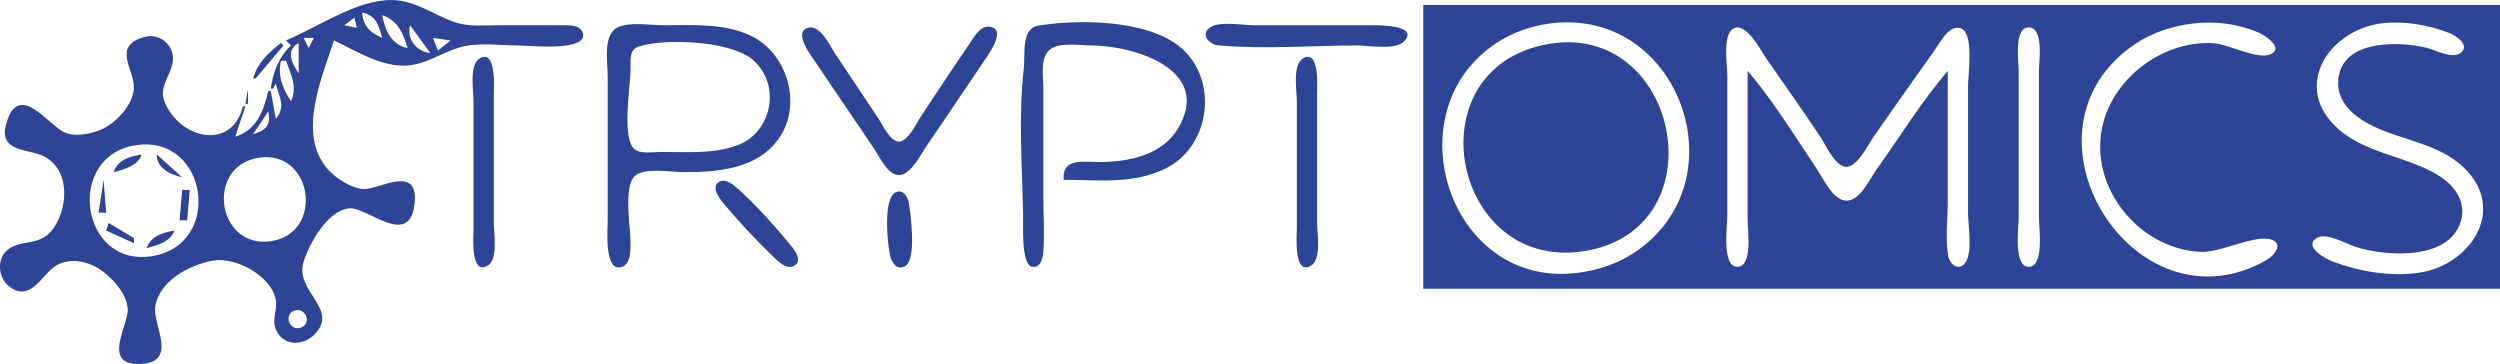
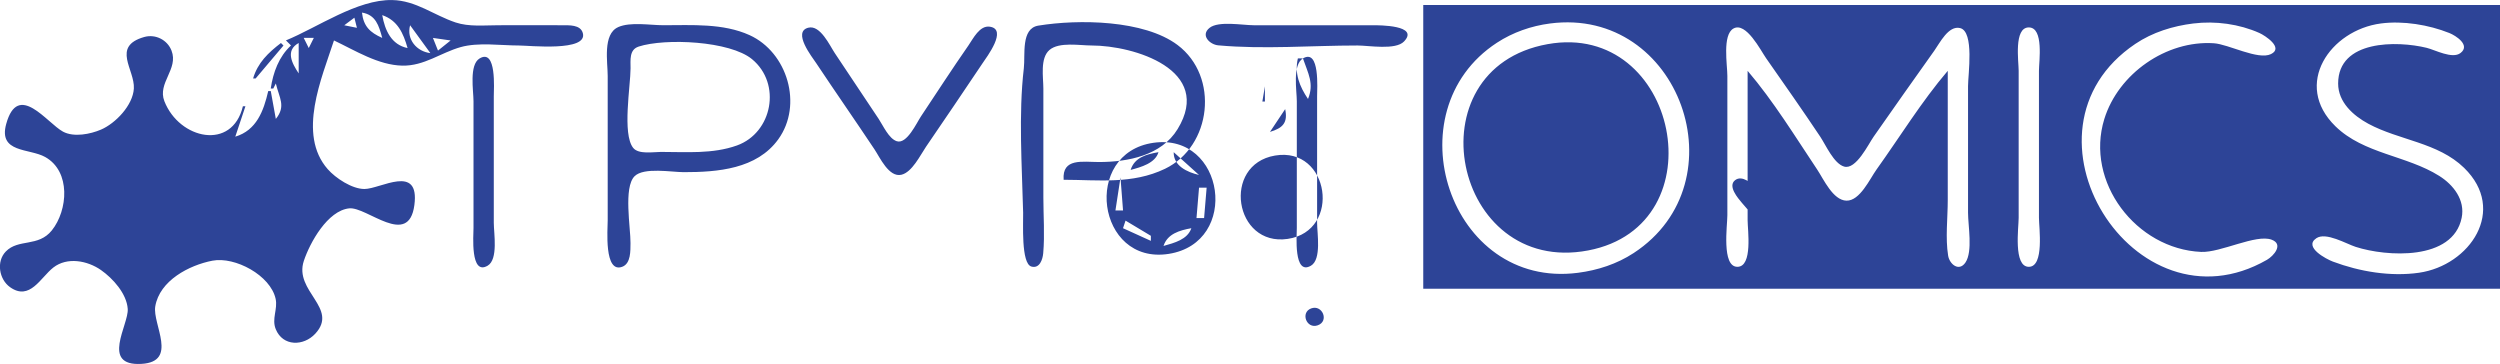
<svg xmlns="http://www.w3.org/2000/svg" width="3.29in" height="0.479in" viewBox="0 0 83.556 12.164" version="1.1" id="svg1" xml:space="preserve">
  <defs id="defs1" />
  <g id="layer1" transform="translate(-2.672,-19.318)">
-     <path style="fill:#2d4497;stroke:none" d="m 12.229,20.668 0.169,0.169 c -0.405,0.374 -0.598,0.901 -0.677,1.439 h 0.085 l 0.085,-0.169 c 0.115,0.484 0.346,0.759 0,1.185 l -0.169,-0.931 h -0.085 c -0.155,0.67 -0.393,1.312 -1.101,1.524 l 0.339,-1.016 h -0.085 c -0.355,1.496 -2.124,1.107 -2.624,-0.169 -0.239,-0.611 0.479,-1.072 0.239,-1.69 -0.141,-0.364 -0.541,-0.563 -0.917,-0.455 -1.097,0.316 -0.306,1.09 -0.342,1.721 -0.032,0.561 -0.612,1.164 -1.098,1.373 -0.358,0.153 -0.907,0.263 -1.269,0.069 -0.538,-0.29 -1.505,-1.695 -1.9,-0.256 -0.267,0.975 0.771,0.806 1.302,1.102 0.866,0.482 0.761,1.782 0.224,2.453 -0.453,0.566 -1.118,0.271 -1.539,0.706 -0.325,0.335 -0.225,0.932 0.142,1.192 0.661,0.47 1.02,-0.324 1.446,-0.656 0.464,-0.362 1.142,-0.232 1.593,0.084 0.397,0.278 0.86,0.789 0.894,1.3 0.036,0.528 -0.916,1.916 0.46,1.836 1.238,-0.072 0.361,-1.325 0.46,-1.92 0.145,-0.865 1.134,-1.379 1.91,-1.529 0.755,-0.146 1.942,0.49 2.113,1.275 0.076,0.346 -0.138,0.667 0.004,1.014 0.237,0.581 0.928,0.574 1.32,0.152 0.797,-0.859 -0.722,-1.417 -0.381,-2.436 0.205,-0.614 0.794,-1.677 1.515,-1.754 0.589,-0.063 1.988,1.332 2.179,-0.109 0.185,-1.397 -1.132,-0.537 -1.671,-0.538 -0.415,-9.4e-4 -0.962,-0.363 -1.225,-0.663 -1.027,-1.169 -0.199,-3.047 0.209,-4.302 0.709,0.336 1.481,0.826 2.286,0.842 0.726,0.015 1.279,-0.43 1.947,-0.619 0.592,-0.167 1.336,-0.054 1.947,-0.054 0.349,0 2.304,0.214 2.138,-0.412 -0.078,-0.292 -0.466,-0.263 -0.698,-0.265 -0.705,-0.005 -1.411,-7e-5 -2.117,-7e-5 -0.472,0 -0.986,0.058 -1.439,-0.093 -0.722,-0.241 -1.323,-0.733 -2.117,-0.749 -1.177,-0.023 -2.489,0.913 -3.556,1.35 m 38.015,-1.185 v 9.483 H 86.228 v -9.483 H 50.245 m -34.798,1.101 c -0.412,-0.183 -0.626,-0.39 -0.677,-0.847 0.461,0.075 0.564,0.432 0.677,0.847 m 0.847,0.339 c -0.541,-0.112 -0.756,-0.589 -0.847,-1.101 0.515,0.177 0.704,0.601 0.847,1.101 m -1.778,-1.016 0.085,0.339 -0.423,-0.085 0.339,-0.254 m 39.963,0.194 c 4.327,-0.562 6.419,5.301 2.794,7.672 -0.559,0.366 -1.202,0.576 -1.863,0.661 -4.297,0.558 -6.226,-5.393 -2.709,-7.689 0.533,-0.348 1.148,-0.563 1.778,-0.644 m 21.505,-2.6e-4 c 0.732,-0.09 1.526,0.017 2.201,0.318 0.188,0.084 0.825,0.495 0.386,0.706 -0.432,0.208 -1.417,-0.331 -1.909,-0.363 -1.587,-0.104 -3.192,1.016 -3.66,2.532 -0.651,2.108 1.069,4.347 3.236,4.442 0.652,0.029 1.836,-0.605 2.358,-0.408 0.408,0.154 0.066,0.543 -0.158,0.672 -4.437,2.55 -8.712,-4.31 -4.401,-7.216 0.579,-0.39 1.257,-0.599 1.947,-0.684 m 6.265,2.6e-4 c 0.739,-0.096 1.595,0.044 2.286,0.32 0.213,0.085 0.716,0.405 0.372,0.668 -0.274,0.21 -0.847,-0.104 -1.134,-0.174 -0.984,-0.24 -2.956,-0.269 -2.956,1.194 0,0.62 0.501,1.07 1.009,1.344 1.033,0.557 2.327,0.623 3.202,1.475 1.451,1.413 0.192,3.26 -1.508,3.505 -0.951,0.137 -1.986,-0.038 -2.879,-0.373 -0.215,-0.081 -0.992,-0.485 -0.552,-0.781 0.319,-0.215 0.998,0.187 1.314,0.289 1.031,0.333 3.249,0.473 3.543,-0.972 0.121,-0.593 -0.274,-1.101 -0.75,-1.4 -1.091,-0.686 -2.519,-0.733 -3.467,-1.656 -1.44,-1.403 -0.171,-3.219 1.52,-3.439 m -65.871,0.06 0.677,0.931 c -0.454,-0.052 -0.807,-0.46 -0.677,-0.931 m 6.954,0.063 c -0.524,0.23 -0.35,1.174 -0.35,1.63 v 4.826 c 0,0.293 -0.128,1.783 0.486,1.553 0.292,-0.109 0.273,-0.54 0.276,-0.791 0.006,-0.507 -0.241,-1.858 0.136,-2.235 0.307,-0.307 1.239,-0.136 1.642,-0.136 1.128,0 2.443,-0.1 3.163,-1.101 0.828,-1.15 0.303,-2.905 -0.962,-3.479 -0.886,-0.402 -1.932,-0.331 -2.879,-0.331 -0.444,0 -1.099,-0.119 -1.513,0.063 m 6.357,0.019 c -0.542,0.139 0.124,0.978 0.264,1.188 0.642,0.965 1.305,1.915 1.947,2.879 0.182,0.273 0.48,0.942 0.896,0.849 0.358,-0.08 0.635,-0.656 0.824,-0.934 0.633,-0.93 1.268,-1.858 1.892,-2.794 0.136,-0.204 0.847,-1.133 0.243,-1.221 -0.343,-0.05 -0.556,0.398 -0.716,0.628 -0.543,0.78 -1.06,1.58 -1.587,2.371 -0.145,0.217 -0.47,0.936 -0.806,0.829 -0.267,-0.084 -0.461,-0.528 -0.605,-0.744 l -1.468,-2.201 c -0.171,-0.257 -0.486,-0.952 -0.885,-0.849 m 8.533,5.082 c 1.158,0.003 2.295,0.158 3.387,-0.366 1.562,-0.75 1.825,-3.085 0.42,-4.139 -1.122,-0.841 -3.311,-0.865 -4.652,-0.647 -0.589,0.096 -0.432,0.977 -0.485,1.427 -0.181,1.533 -0.061,3.277 -0.023,4.826 0.008,0.328 -0.075,1.699 0.275,1.799 0.277,0.079 0.378,-0.239 0.396,-0.445 0.054,-0.611 0.005,-1.248 0.005,-1.862 v -3.641 c 0,-0.377 -0.118,-1.016 0.206,-1.292 0.324,-0.275 1.008,-0.148 1.403,-0.148 1.422,0 4.086,0.814 2.878,2.794 -0.542,0.888 -1.664,1.099 -2.624,1.101 -0.546,8.8e-4 -1.241,-0.146 -1.185,0.593 m 4.877,-5.078 c -0.315,0.251 0.012,0.56 0.289,0.585 1.525,0.139 3.124,0.005 4.655,0.005 0.379,0 1.272,0.163 1.556,-0.135 0.52,-0.546 -0.832,-0.542 -1.048,-0.542 h -3.979 c -0.364,0 -1.174,-0.151 -1.473,0.087 m 24.672,1.437 c -0.876,1.027 -1.598,2.205 -2.383,3.302 -0.221,0.309 -0.554,1.048 -1.003,1.037 -0.45,-0.011 -0.764,-0.719 -0.976,-1.037 -0.739,-1.107 -1.463,-2.289 -2.327,-3.302 v 4.995 c 0,0.321 0.179,1.555 -0.343,1.555 -0.533,0 -0.334,-1.387 -0.334,-1.724 v -4.657 c 0,-0.362 -0.174,-1.375 0.205,-1.584 0.42,-0.232 0.908,0.733 1.089,0.992 0.609,0.871 1.221,1.741 1.811,2.625 0.185,0.278 0.453,0.898 0.797,0.998 0.397,0.116 0.806,-0.741 0.986,-0.998 0.673,-0.962 1.349,-1.923 2.031,-2.879 0.181,-0.253 0.47,-0.847 0.86,-0.752 0.481,0.117 0.265,1.556 0.265,1.937 v 4.233 c 0,0.432 0.164,1.297 -0.087,1.666 -0.217,0.319 -0.532,0.053 -0.578,-0.228 -0.096,-0.592 -0.013,-1.261 -0.013,-1.861 v -1.693 -2.625 m 2.709,-1.451 c 0.509,0 0.339,1.139 0.339,1.451 v 4.911 c 0,0.324 0.185,1.639 -0.339,1.639 -0.524,0 -0.339,-1.316 -0.339,-1.639 v -4.911 c 0,-0.312 -0.17,-1.451 0.339,-1.451 m -57.319,0.35 -0.169,0.339 -0.169,-0.339 h 0.339 m 4.572,0.085 -0.423,0.339 -0.169,-0.423 0.593,0.085 m -5.673,0.085 c -0.427,0.326 -0.776,0.661 -0.931,1.185 h 0.085 l 0.931,-1.101 -0.085,-0.085 m 0.593,0 v 1.016 c -0.237,-0.353 -0.445,-0.768 0,-1.016 m 41.741,0.039 c -4.576,0.825 -3.167,7.754 1.355,6.895 4.404,-0.836 3.003,-7.681 -1.355,-6.895 m -30.383,0.082 c 0.896,-0.29 3.055,-0.19 3.794,0.42 0.995,0.821 0.68,2.458 -0.504,2.884 -0.811,0.291 -1.694,0.216 -2.54,0.216 -0.252,0 -0.75,0.091 -0.929,-0.136 -0.37,-0.467 -0.088,-2.069 -0.087,-2.658 5.53e-4,-0.269 -0.049,-0.623 0.267,-0.725 m -5.311,0.394 c -0.358,0.213 -0.205,1.083 -0.205,1.432 v 4.233 c 0,0.243 -0.115,1.605 0.472,1.263 0.36,-0.21 0.206,-1.085 0.206,-1.432 v -4.233 c 0,-0.234 0.1,-1.603 -0.473,-1.263 m 27.517,0 c -0.358,0.213 -0.205,1.083 -0.205,1.432 v 4.233 c 0,0.243 -0.115,1.605 0.472,1.263 0.36,-0.21 0.206,-1.085 0.206,-1.432 v -4.233 c 0,-0.234 0.1,-1.603 -0.473,-1.263 m -33.987,0.077 c 0.169,0.496 0.382,0.839 0.169,1.355 -0.285,-0.424 -0.455,-0.847 -0.339,-1.355 h 0.169 m -1.157,0.734 0.028,0.056 -0.028,-0.056 m -0.113,0.198 -0.085,0.508 h 0.085 v -0.508 m 0.677,0.762 c 0.094,0.455 -0.076,0.632 -0.508,0.762 l 0.508,-0.762 m -4.403,1.126 c 2.386,-0.341 2.914,3.338 0.508,3.713 -2.405,0.375 -2.903,-3.37 -0.508,-3.713 m -0.762,0.906 c 0.347,-0.093 0.824,-0.224 0.931,-0.593 -0.404,0.07 -0.8,0.175 -0.931,0.593 m 1.439,-0.593 c -0.007,0.456 0.442,0.667 0.847,0.762 l -0.847,-0.762 m 3.387,0.113 c 1.822,-0.311 2.237,2.52 0.423,2.786 -1.786,0.262 -2.208,-2.482 -0.423,-2.786 m -5.165,0.734 -0.169,1.101 h 0.254 l -0.085,-1.101 m 20.542,0.089 c -0.256,0.198 0.095,0.6 0.227,0.758 0.486,0.579 1.04,1.166 1.583,1.692 0.17,0.164 0.466,0.489 0.733,0.333 0.313,-0.183 -0.039,-0.586 -0.178,-0.755 -0.499,-0.606 -1.077,-1.242 -1.656,-1.773 -0.161,-0.147 -0.474,-0.437 -0.709,-0.255 m -17.917,0.25 -0.085,1.016 h 0.254 l 0.085,-1.016 h -0.254 m 23.828,0.092 c -0.403,0.235 -0.255,1.713 -0.165,2.108 0.054,0.237 0.241,0.513 0.515,0.336 0.371,-0.24 0.174,-1.708 0.108,-2.111 -0.035,-0.214 -0.208,-0.479 -0.459,-0.333 m -26.283,1.009 -0.085,0.254 0.931,0.423 v -0.169 l -0.847,-0.508 m 1.27,0.847 c 0.364,-0.104 0.799,-0.212 0.931,-0.593 -0.393,0.07 -0.801,0.188 -0.931,0.593 m 4.934,2.088 c 0.375,-0.139 0.613,0.428 0.219,0.565 -0.375,0.131 -0.584,-0.43 -0.219,-0.565 z" id="path1" />
+     <path style="fill:#2d4497;stroke:none" d="m 12.229,20.668 0.169,0.169 c -0.405,0.374 -0.598,0.901 -0.677,1.439 h 0.085 l 0.085,-0.169 c 0.115,0.484 0.346,0.759 0,1.185 l -0.169,-0.931 h -0.085 c -0.155,0.67 -0.393,1.312 -1.101,1.524 l 0.339,-1.016 h -0.085 c -0.355,1.496 -2.124,1.107 -2.624,-0.169 -0.239,-0.611 0.479,-1.072 0.239,-1.69 -0.141,-0.364 -0.541,-0.563 -0.917,-0.455 -1.097,0.316 -0.306,1.09 -0.342,1.721 -0.032,0.561 -0.612,1.164 -1.098,1.373 -0.358,0.153 -0.907,0.263 -1.269,0.069 -0.538,-0.29 -1.505,-1.695 -1.9,-0.256 -0.267,0.975 0.771,0.806 1.302,1.102 0.866,0.482 0.761,1.782 0.224,2.453 -0.453,0.566 -1.118,0.271 -1.539,0.706 -0.325,0.335 -0.225,0.932 0.142,1.192 0.661,0.47 1.02,-0.324 1.446,-0.656 0.464,-0.362 1.142,-0.232 1.593,0.084 0.397,0.278 0.86,0.789 0.894,1.3 0.036,0.528 -0.916,1.916 0.46,1.836 1.238,-0.072 0.361,-1.325 0.46,-1.92 0.145,-0.865 1.134,-1.379 1.91,-1.529 0.755,-0.146 1.942,0.49 2.113,1.275 0.076,0.346 -0.138,0.667 0.004,1.014 0.237,0.581 0.928,0.574 1.32,0.152 0.797,-0.859 -0.722,-1.417 -0.381,-2.436 0.205,-0.614 0.794,-1.677 1.515,-1.754 0.589,-0.063 1.988,1.332 2.179,-0.109 0.185,-1.397 -1.132,-0.537 -1.671,-0.538 -0.415,-9.4e-4 -0.962,-0.363 -1.225,-0.663 -1.027,-1.169 -0.199,-3.047 0.209,-4.302 0.709,0.336 1.481,0.826 2.286,0.842 0.726,0.015 1.279,-0.43 1.947,-0.619 0.592,-0.167 1.336,-0.054 1.947,-0.054 0.349,0 2.304,0.214 2.138,-0.412 -0.078,-0.292 -0.466,-0.263 -0.698,-0.265 -0.705,-0.005 -1.411,-7e-5 -2.117,-7e-5 -0.472,0 -0.986,0.058 -1.439,-0.093 -0.722,-0.241 -1.323,-0.733 -2.117,-0.749 -1.177,-0.023 -2.489,0.913 -3.556,1.35 m 38.015,-1.185 v 9.483 H 86.228 v -9.483 H 50.245 m -34.798,1.101 c -0.412,-0.183 -0.626,-0.39 -0.677,-0.847 0.461,0.075 0.564,0.432 0.677,0.847 m 0.847,0.339 c -0.541,-0.112 -0.756,-0.589 -0.847,-1.101 0.515,0.177 0.704,0.601 0.847,1.101 m -1.778,-1.016 0.085,0.339 -0.423,-0.085 0.339,-0.254 m 39.963,0.194 c 4.327,-0.562 6.419,5.301 2.794,7.672 -0.559,0.366 -1.202,0.576 -1.863,0.661 -4.297,0.558 -6.226,-5.393 -2.709,-7.689 0.533,-0.348 1.148,-0.563 1.778,-0.644 m 21.505,-2.6e-4 c 0.732,-0.09 1.526,0.017 2.201,0.318 0.188,0.084 0.825,0.495 0.386,0.706 -0.432,0.208 -1.417,-0.331 -1.909,-0.363 -1.587,-0.104 -3.192,1.016 -3.66,2.532 -0.651,2.108 1.069,4.347 3.236,4.442 0.652,0.029 1.836,-0.605 2.358,-0.408 0.408,0.154 0.066,0.543 -0.158,0.672 -4.437,2.55 -8.712,-4.31 -4.401,-7.216 0.579,-0.39 1.257,-0.599 1.947,-0.684 m 6.265,2.6e-4 c 0.739,-0.096 1.595,0.044 2.286,0.32 0.213,0.085 0.716,0.405 0.372,0.668 -0.274,0.21 -0.847,-0.104 -1.134,-0.174 -0.984,-0.24 -2.956,-0.269 -2.956,1.194 0,0.62 0.501,1.07 1.009,1.344 1.033,0.557 2.327,0.623 3.202,1.475 1.451,1.413 0.192,3.26 -1.508,3.505 -0.951,0.137 -1.986,-0.038 -2.879,-0.373 -0.215,-0.081 -0.992,-0.485 -0.552,-0.781 0.319,-0.215 0.998,0.187 1.314,0.289 1.031,0.333 3.249,0.473 3.543,-0.972 0.121,-0.593 -0.274,-1.101 -0.75,-1.4 -1.091,-0.686 -2.519,-0.733 -3.467,-1.656 -1.44,-1.403 -0.171,-3.219 1.52,-3.439 m -65.871,0.06 0.677,0.931 c -0.454,-0.052 -0.807,-0.46 -0.677,-0.931 m 6.954,0.063 c -0.524,0.23 -0.35,1.174 -0.35,1.63 v 4.826 c 0,0.293 -0.128,1.783 0.486,1.553 0.292,-0.109 0.273,-0.54 0.276,-0.791 0.006,-0.507 -0.241,-1.858 0.136,-2.235 0.307,-0.307 1.239,-0.136 1.642,-0.136 1.128,0 2.443,-0.1 3.163,-1.101 0.828,-1.15 0.303,-2.905 -0.962,-3.479 -0.886,-0.402 -1.932,-0.331 -2.879,-0.331 -0.444,0 -1.099,-0.119 -1.513,0.063 m 6.357,0.019 c -0.542,0.139 0.124,0.978 0.264,1.188 0.642,0.965 1.305,1.915 1.947,2.879 0.182,0.273 0.48,0.942 0.896,0.849 0.358,-0.08 0.635,-0.656 0.824,-0.934 0.633,-0.93 1.268,-1.858 1.892,-2.794 0.136,-0.204 0.847,-1.133 0.243,-1.221 -0.343,-0.05 -0.556,0.398 -0.716,0.628 -0.543,0.78 -1.06,1.58 -1.587,2.371 -0.145,0.217 -0.47,0.936 -0.806,0.829 -0.267,-0.084 -0.461,-0.528 -0.605,-0.744 l -1.468,-2.201 c -0.171,-0.257 -0.486,-0.952 -0.885,-0.849 m 8.533,5.082 c 1.158,0.003 2.295,0.158 3.387,-0.366 1.562,-0.75 1.825,-3.085 0.42,-4.139 -1.122,-0.841 -3.311,-0.865 -4.652,-0.647 -0.589,0.096 -0.432,0.977 -0.485,1.427 -0.181,1.533 -0.061,3.277 -0.023,4.826 0.008,0.328 -0.075,1.699 0.275,1.799 0.277,0.079 0.378,-0.239 0.396,-0.445 0.054,-0.611 0.005,-1.248 0.005,-1.862 v -3.641 c 0,-0.377 -0.118,-1.016 0.206,-1.292 0.324,-0.275 1.008,-0.148 1.403,-0.148 1.422,0 4.086,0.814 2.878,2.794 -0.542,0.888 -1.664,1.099 -2.624,1.101 -0.546,8.8e-4 -1.241,-0.146 -1.185,0.593 m 4.877,-5.078 c -0.315,0.251 0.012,0.56 0.289,0.585 1.525,0.139 3.124,0.005 4.655,0.005 0.379,0 1.272,0.163 1.556,-0.135 0.52,-0.546 -0.832,-0.542 -1.048,-0.542 h -3.979 c -0.364,0 -1.174,-0.151 -1.473,0.087 m 24.672,1.437 c -0.876,1.027 -1.598,2.205 -2.383,3.302 -0.221,0.309 -0.554,1.048 -1.003,1.037 -0.45,-0.011 -0.764,-0.719 -0.976,-1.037 -0.739,-1.107 -1.463,-2.289 -2.327,-3.302 v 4.995 c 0,0.321 0.179,1.555 -0.343,1.555 -0.533,0 -0.334,-1.387 -0.334,-1.724 v -4.657 c 0,-0.362 -0.174,-1.375 0.205,-1.584 0.42,-0.232 0.908,0.733 1.089,0.992 0.609,0.871 1.221,1.741 1.811,2.625 0.185,0.278 0.453,0.898 0.797,0.998 0.397,0.116 0.806,-0.741 0.986,-0.998 0.673,-0.962 1.349,-1.923 2.031,-2.879 0.181,-0.253 0.47,-0.847 0.86,-0.752 0.481,0.117 0.265,1.556 0.265,1.937 v 4.233 c 0,0.432 0.164,1.297 -0.087,1.666 -0.217,0.319 -0.532,0.053 -0.578,-0.228 -0.096,-0.592 -0.013,-1.261 -0.013,-1.861 v -1.693 -2.625 m 2.709,-1.451 c 0.509,0 0.339,1.139 0.339,1.451 v 4.911 c 0,0.324 0.185,1.639 -0.339,1.639 -0.524,0 -0.339,-1.316 -0.339,-1.639 v -4.911 c 0,-0.312 -0.17,-1.451 0.339,-1.451 m -57.319,0.35 -0.169,0.339 -0.169,-0.339 h 0.339 m 4.572,0.085 -0.423,0.339 -0.169,-0.423 0.593,0.085 m -5.673,0.085 c -0.427,0.326 -0.776,0.661 -0.931,1.185 h 0.085 l 0.931,-1.101 -0.085,-0.085 m 0.593,0 v 1.016 c -0.237,-0.353 -0.445,-0.768 0,-1.016 m 41.741,0.039 c -4.576,0.825 -3.167,7.754 1.355,6.895 4.404,-0.836 3.003,-7.681 -1.355,-6.895 m -30.383,0.082 c 0.896,-0.29 3.055,-0.19 3.794,0.42 0.995,0.821 0.68,2.458 -0.504,2.884 -0.811,0.291 -1.694,0.216 -2.54,0.216 -0.252,0 -0.75,0.091 -0.929,-0.136 -0.37,-0.467 -0.088,-2.069 -0.087,-2.658 5.53e-4,-0.269 -0.049,-0.623 0.267,-0.725 m -5.311,0.394 c -0.358,0.213 -0.205,1.083 -0.205,1.432 v 4.233 c 0,0.243 -0.115,1.605 0.472,1.263 0.36,-0.21 0.206,-1.085 0.206,-1.432 v -4.233 c 0,-0.234 0.1,-1.603 -0.473,-1.263 m 27.517,0 c -0.358,0.213 -0.205,1.083 -0.205,1.432 v 4.233 c 0,0.243 -0.115,1.605 0.472,1.263 0.36,-0.21 0.206,-1.085 0.206,-1.432 v -4.233 c 0,-0.234 0.1,-1.603 -0.473,-1.263 c 0.169,0.496 0.382,0.839 0.169,1.355 -0.285,-0.424 -0.455,-0.847 -0.339,-1.355 h 0.169 m -1.157,0.734 0.028,0.056 -0.028,-0.056 m -0.113,0.198 -0.085,0.508 h 0.085 v -0.508 m 0.677,0.762 c 0.094,0.455 -0.076,0.632 -0.508,0.762 l 0.508,-0.762 m -4.403,1.126 c 2.386,-0.341 2.914,3.338 0.508,3.713 -2.405,0.375 -2.903,-3.37 -0.508,-3.713 m -0.762,0.906 c 0.347,-0.093 0.824,-0.224 0.931,-0.593 -0.404,0.07 -0.8,0.175 -0.931,0.593 m 1.439,-0.593 c -0.007,0.456 0.442,0.667 0.847,0.762 l -0.847,-0.762 m 3.387,0.113 c 1.822,-0.311 2.237,2.52 0.423,2.786 -1.786,0.262 -2.208,-2.482 -0.423,-2.786 m -5.165,0.734 -0.169,1.101 h 0.254 l -0.085,-1.101 m 20.542,0.089 c -0.256,0.198 0.095,0.6 0.227,0.758 0.486,0.579 1.04,1.166 1.583,1.692 0.17,0.164 0.466,0.489 0.733,0.333 0.313,-0.183 -0.039,-0.586 -0.178,-0.755 -0.499,-0.606 -1.077,-1.242 -1.656,-1.773 -0.161,-0.147 -0.474,-0.437 -0.709,-0.255 m -17.917,0.25 -0.085,1.016 h 0.254 l 0.085,-1.016 h -0.254 m 23.828,0.092 c -0.403,0.235 -0.255,1.713 -0.165,2.108 0.054,0.237 0.241,0.513 0.515,0.336 0.371,-0.24 0.174,-1.708 0.108,-2.111 -0.035,-0.214 -0.208,-0.479 -0.459,-0.333 m -26.283,1.009 -0.085,0.254 0.931,0.423 v -0.169 l -0.847,-0.508 m 1.27,0.847 c 0.364,-0.104 0.799,-0.212 0.931,-0.593 -0.393,0.07 -0.801,0.188 -0.931,0.593 m 4.934,2.088 c 0.375,-0.139 0.613,0.428 0.219,0.565 -0.375,0.131 -0.584,-0.43 -0.219,-0.565 z" id="path1" />
  </g>
</svg>